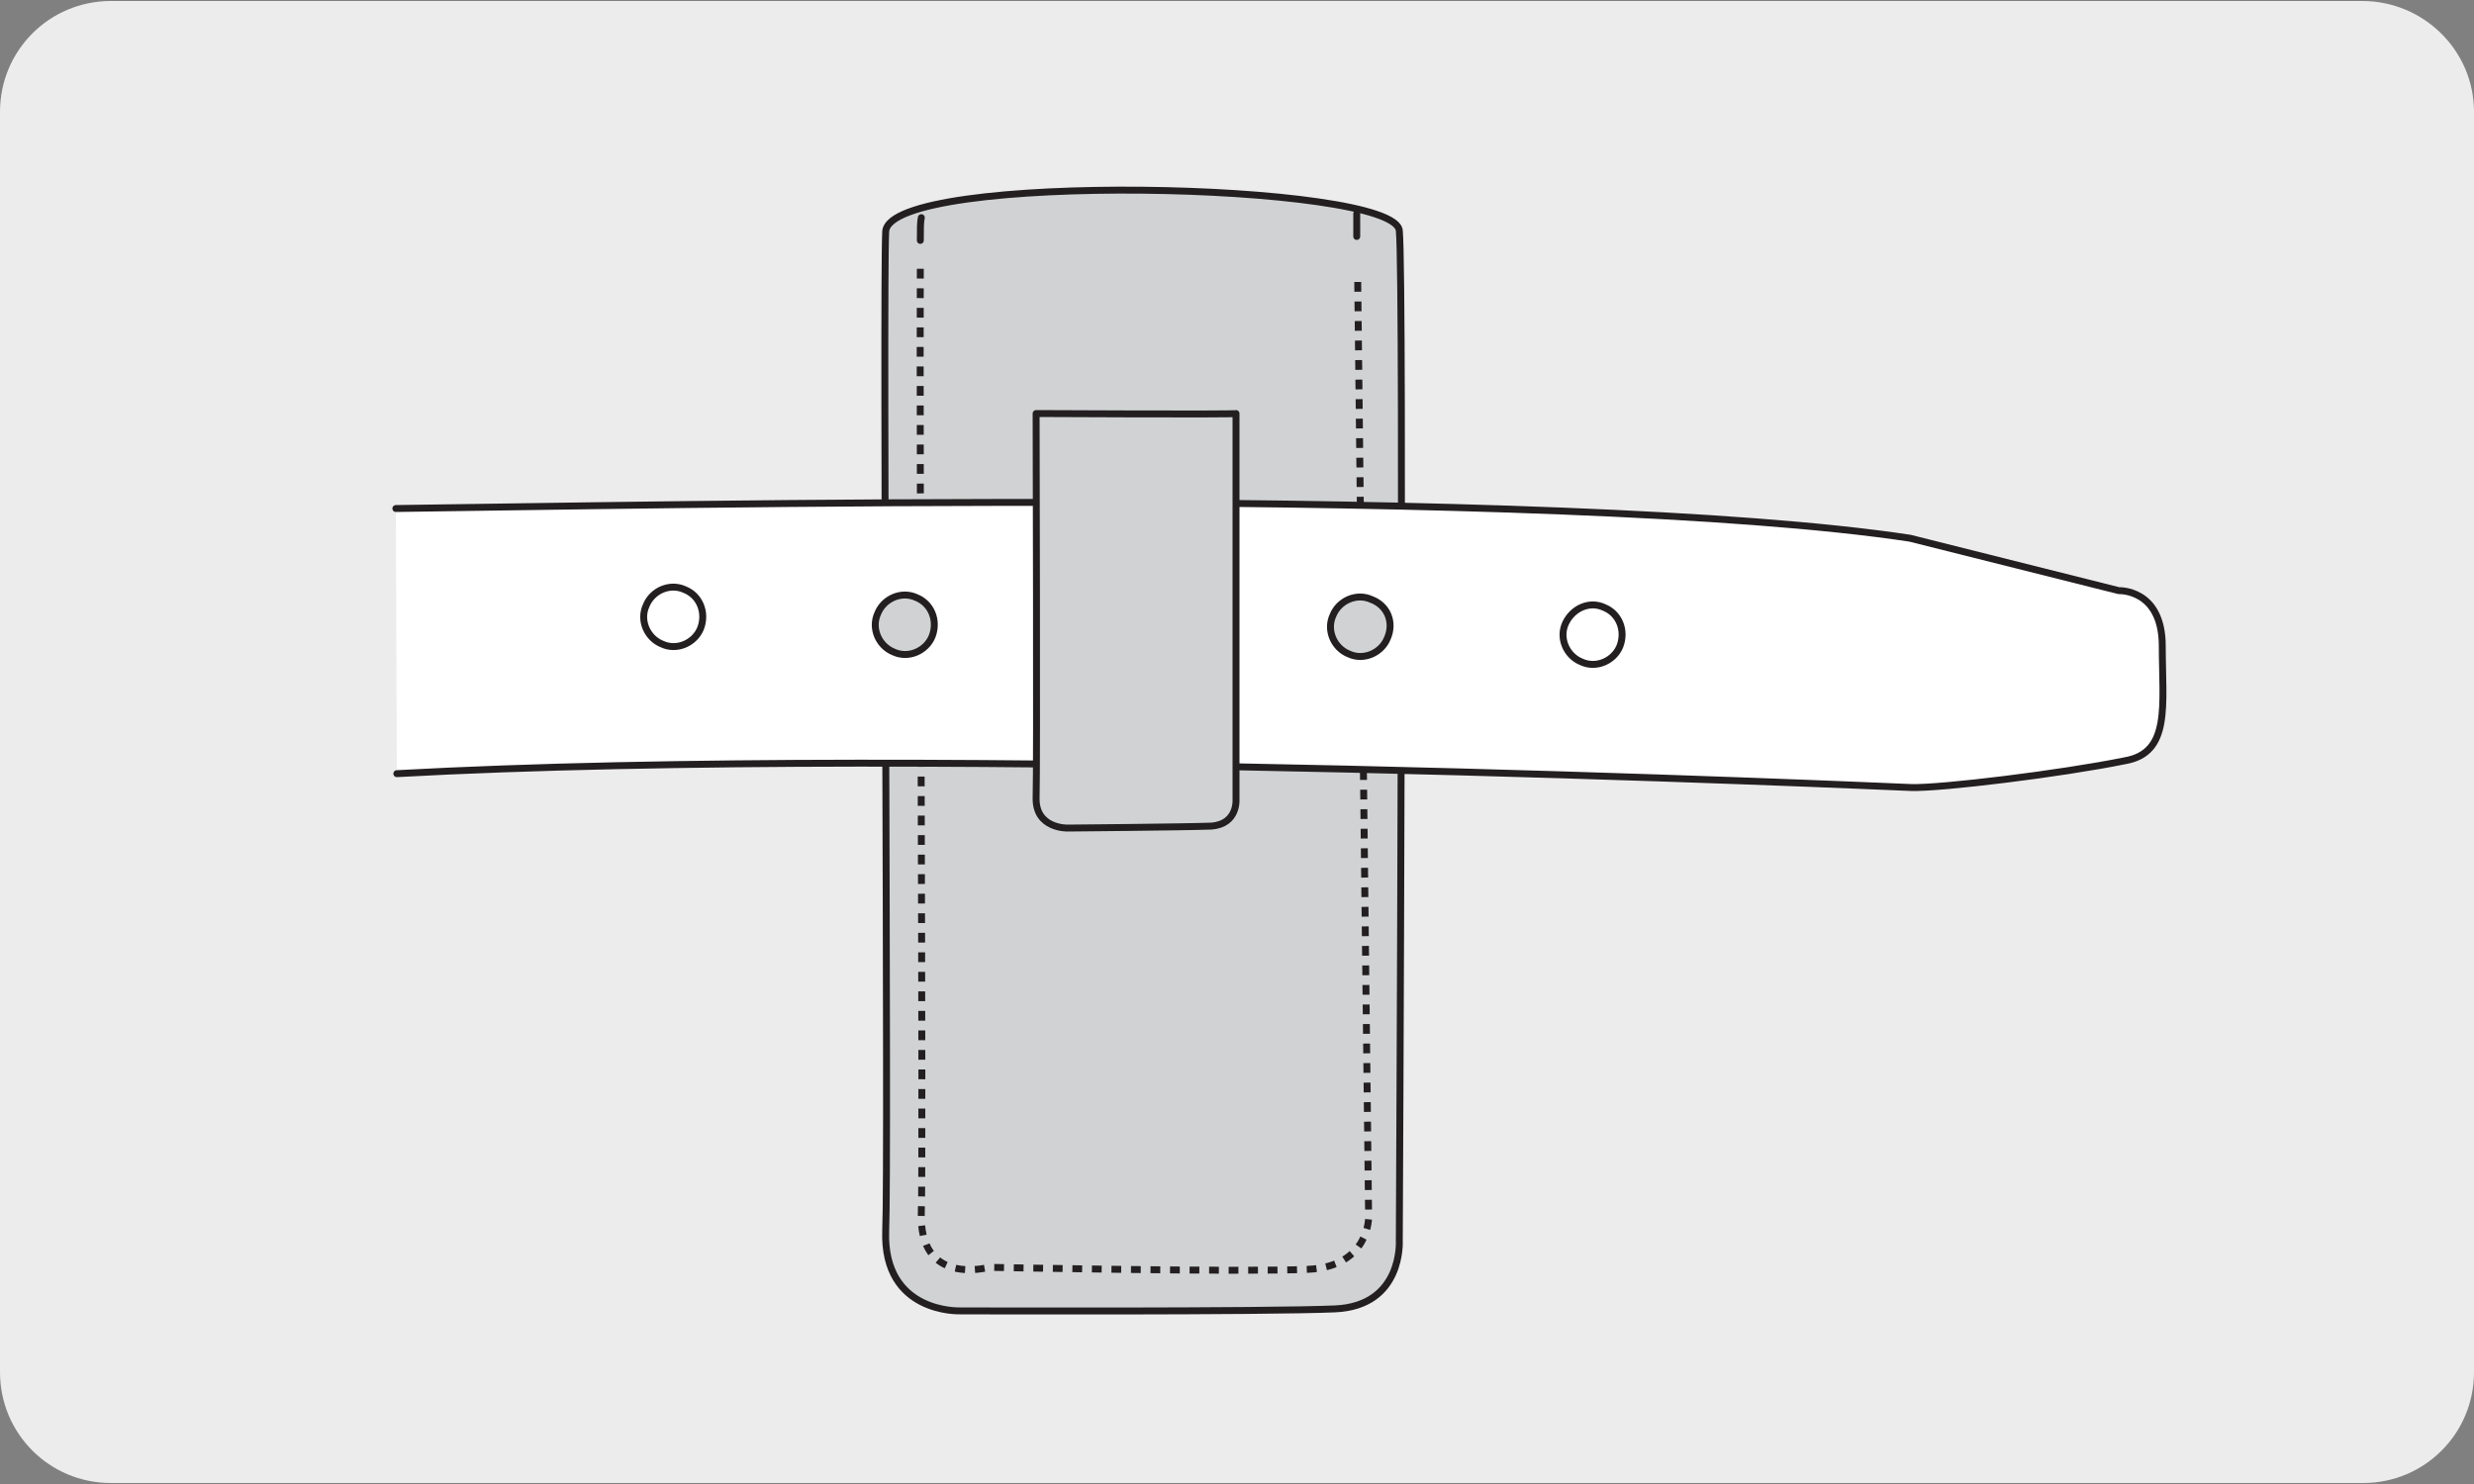
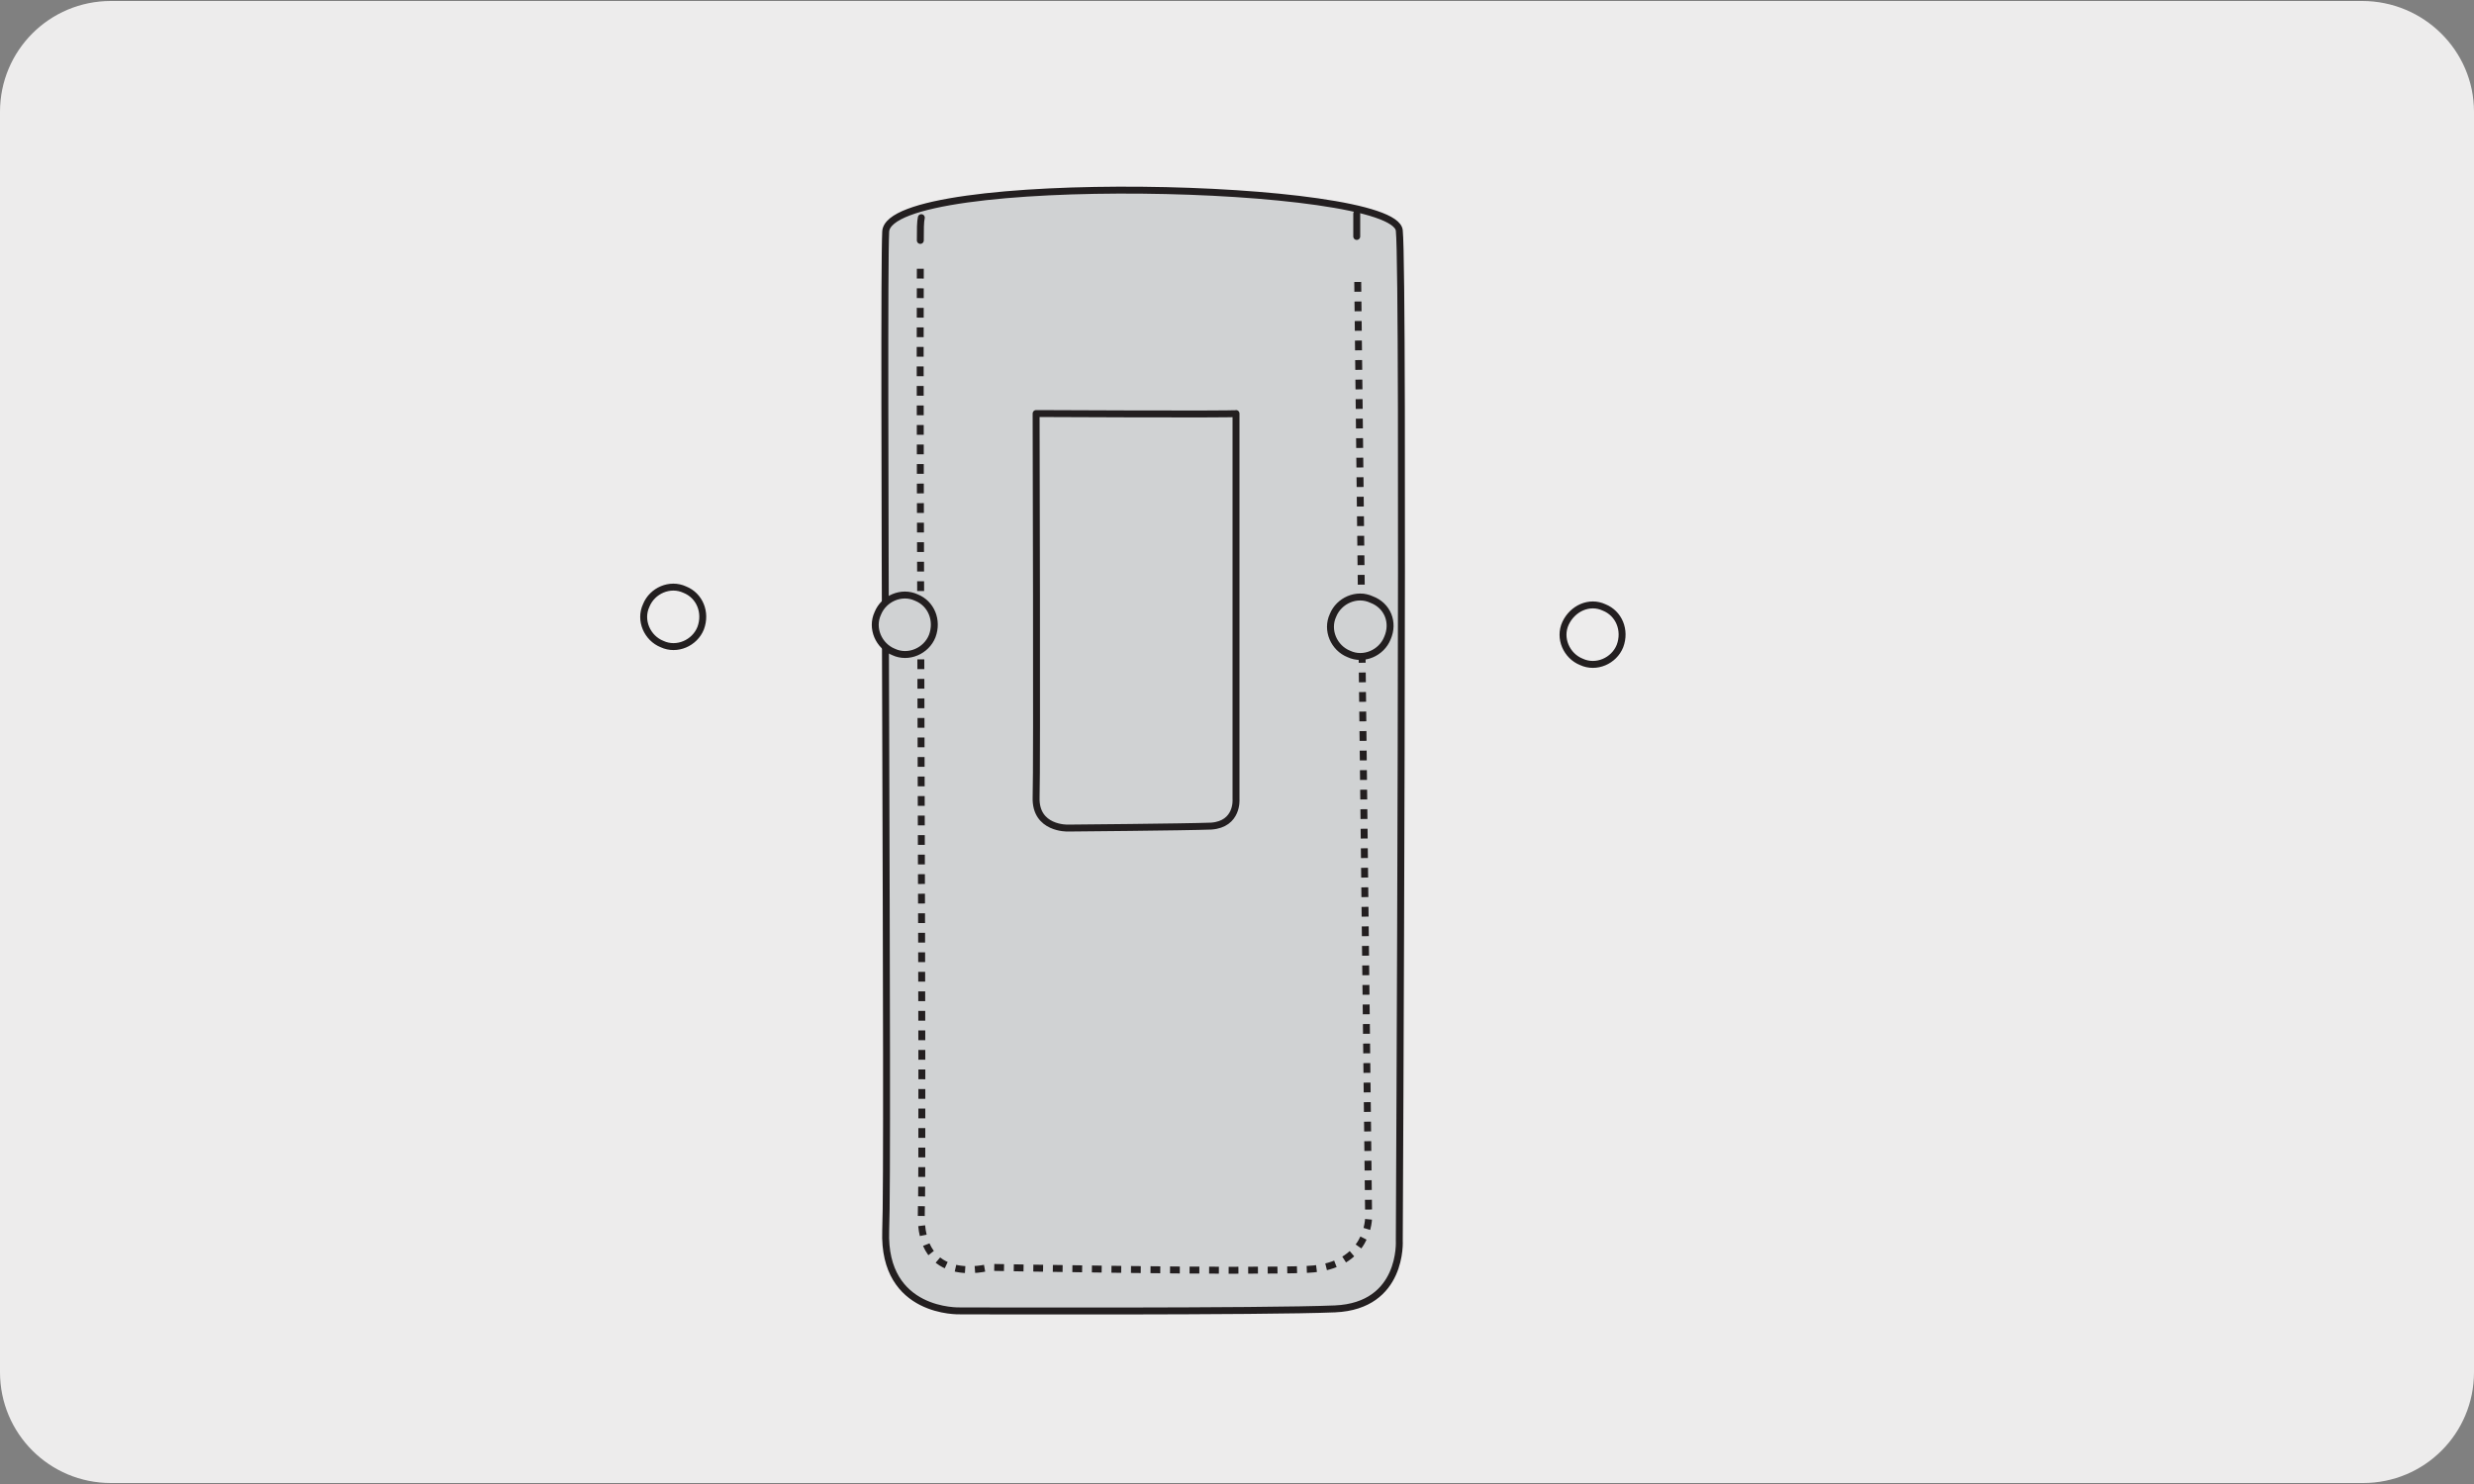
<svg xmlns="http://www.w3.org/2000/svg" xmlns:xlink="http://www.w3.org/1999/xlink" version="1.1" id="Capa_1" x="0px" y="0px" viewBox="0 0 250 150" style="enable-background:new 0 0 250 150;" xml:space="preserve">
  <rect x="0" y="0" width="250" height="150" fill="#808080" stroke="none" />
  <style type="text/css">
	.st0{fill:#EDECEC;}
	.st1{clip-path:url(#SVGID_00000178895031517737558980000000309636806596842375_);fill:#D0D2D3;}
	
		.st2{clip-path:url(#SVGID_00000178895031517737558980000000309636806596842375_);fill:none;stroke:#231F20;stroke-width:0.7;stroke-linecap:round;stroke-linejoin:round;stroke-miterlimit:10;}
	
		.st3{clip-path:url(#SVGID_00000178895031517737558980000000309636806596842375_);fill:none;stroke:#231F20;stroke-width:0.7;stroke-miterlimit:10;stroke-dasharray:0.987,0.987;}
	.st4{clip-path:url(#SVGID_00000178895031517737558980000000309636806596842375_);fill:#FFFFFF;}
</style>
  <g id="Capa_1_00000181067843920246007620000003597208355204651150_">
    <g id="Capa_2_00000105402059179949365710000005267367524765322683_">
      <path class="st0" d="M11.2,0.1h227.5c6.2,0,11.3,5,11.3,11.2v127.4c0,6.2-5,11.2-11.2,11.2l0,0H11.2c-6.2,0-11.2-5-11.2-11.2l0,0    l0,0V11.3C0,5.1,5,0.1,11.2,0.1L11.2,0.1z" />
    </g>
  </g>
  <g>
    <defs>
      <rect id="SVGID_1_" x="39.3" y="5.8" width="183.7" height="138.5" />
    </defs>
    <clipPath id="SVGID_00000181765857998787502100000011026764426451984010_">
      <use xlink:href="#SVGID_1_" style="overflow:visible;" />
    </clipPath>
    <path style="clip-path:url(#SVGID_00000181765857998787502100000011026764426451984010_);fill:#D0D2D3;" d="M89.5,23.4   c0.4-6.1,51.4-5,51.9-0.1c0.5,4.9,0,102.1,0,102.1s0.4,6.6-6.5,6.9c-6.9,0.3-37.9,0.2-37.9,0.2s-7.8,0.3-7.5-8.1   C89.8,117.5,89.2,29.5,89.5,23.4" />
    <path style="clip-path:url(#SVGID_00000181765857998787502100000011026764426451984010_);fill:none;stroke:#231F20;stroke-width:0.7;stroke-linecap:round;stroke-linejoin:round;stroke-miterlimit:10;" d="   M89.5,23.4c0.4-6.1,51.4-5,51.9-0.1c0.5,4.9,0,102.1,0,102.1s0.4,6.6-6.5,6.9c-6.9,0.3-37.9,0.2-37.9,0.2s-7.8,0.3-7.5-8.1   C89.8,117.5,89.2,29.5,89.5,23.4z" />
    <line style="clip-path:url(#SVGID_00000181765857998787502100000011026764426451984010_);fill:none;stroke:#231F20;stroke-width:0.7;stroke-linecap:round;stroke-linejoin:round;stroke-miterlimit:10;" x1="137.1" y1="21.6" x2="137.1" y2="23.9" />
    <path style="clip-path:url(#SVGID_00000181765857998787502100000011026764426451984010_);fill:none;stroke:#231F20;stroke-width:0.7;stroke-miterlimit:10;stroke-dasharray:0.987,0.987;" d="   M137.2,28.5l1.1,94.5c0,0,0.1,5-6.1,5.3c-6.3,0.3-32.3-0.2-32.3-0.2s-7.1,2-6.8-5.6c0.2-5.5-0.2-76.7-0.1-96" />
    <path style="clip-path:url(#SVGID_00000181765857998787502100000011026764426451984010_);fill:none;stroke:#231F20;stroke-width:0.7;stroke-linecap:round;stroke-linejoin:round;stroke-miterlimit:10;" d="   M93,24.3c0-1.1,0-1.9,0.1-2.3" />
-     <path style="clip-path:url(#SVGID_00000181765857998787502100000011026764426451984010_);fill:#FFFFFF;" d="M40,51.4   c24.9-0.3,117.9-2.3,153,3l21.1,5.3c0,0,4.4-0.2,4.4,5.6c0,6,0.9,10.8-3.8,11.6c-6.4,1.3-18.6,2.8-21.6,2.7   c-2.7-0.1-98.3-4.4-153-1.4" />
-     <path style="clip-path:url(#SVGID_00000181765857998787502100000011026764426451984010_);fill:none;stroke:#231F20;stroke-width:0.7;stroke-linecap:round;stroke-linejoin:round;stroke-miterlimit:10;" d="   M40,51.4c24.9-0.3,117.9-2.3,153,3l21.1,5.3c0,0,4.4-0.2,4.4,5.6c0,6,0.9,10.8-3.8,11.6c-6.4,1.3-18.6,2.8-21.6,2.7   c-2.7-0.1-98.3-4.4-153-1.4" />
    <path style="clip-path:url(#SVGID_00000181765857998787502100000011026764426451984010_);fill:none;stroke:#231F20;stroke-width:0.7;stroke-linecap:round;stroke-linejoin:round;stroke-miterlimit:10;" d="   M163.7,65.3c-0.6,1.5-2.4,2.3-3.9,1.6c-1.5-0.6-2.3-2.4-1.6-3.9s2.4-2.3,3.9-1.6C163.6,62,164.3,63.7,163.7,65.3z" />
    <path style="clip-path:url(#SVGID_00000181765857998787502100000011026764426451984010_);fill:#D0D2D3;" d="M140.2,64.5   c-0.6,1.5-2.4,2.3-3.9,1.6c-1.5-0.6-2.3-2.4-1.6-3.9c0.6-1.5,2.4-2.3,3.9-1.6C140.2,61.2,140.9,62.9,140.2,64.5" />
    <path style="clip-path:url(#SVGID_00000181765857998787502100000011026764426451984010_);fill:none;stroke:#231F20;stroke-width:0.7;stroke-linecap:round;stroke-linejoin:round;stroke-miterlimit:10;" d="   M140.2,64.5c-0.6,1.5-2.4,2.3-3.9,1.6c-1.5-0.6-2.3-2.4-1.6-3.9c0.6-1.5,2.4-2.3,3.9-1.6C140.2,61.2,140.9,62.9,140.2,64.5z" />
    <path style="clip-path:url(#SVGID_00000181765857998787502100000011026764426451984010_);fill:#D0D2D3;" d="M94.2,64.3   c-0.6,1.5-2.4,2.3-3.9,1.6c-1.5-0.6-2.3-2.4-1.6-3.9c0.6-1.5,2.4-2.3,3.9-1.6C94.1,61,94.8,62.7,94.2,64.3" />
    <path style="clip-path:url(#SVGID_00000181765857998787502100000011026764426451984010_);fill:none;stroke:#231F20;stroke-width:0.7;stroke-linecap:round;stroke-linejoin:round;stroke-miterlimit:10;" d="   M94.2,64.3c-0.6,1.5-2.4,2.3-3.9,1.6c-1.5-0.6-2.3-2.4-1.6-3.9c0.6-1.5,2.4-2.3,3.9-1.6C94.1,61,94.8,62.7,94.2,64.3z" />
    <path style="clip-path:url(#SVGID_00000181765857998787502100000011026764426451984010_);fill:none;stroke:#231F20;stroke-width:0.7;stroke-linecap:round;stroke-linejoin:round;stroke-miterlimit:10;" d="   M70.8,63.5c-0.6,1.5-2.4,2.3-3.9,1.6c-1.5-0.6-2.3-2.4-1.6-3.9c0.6-1.5,2.4-2.3,3.9-1.6C70.7,60.2,71.4,61.9,70.8,63.5z" />
-     <path style="clip-path:url(#SVGID_00000181765857998787502100000011026764426451984010_);fill:#D0D2D3;" d="M104.7,41.8   c0,0,19.9,0.1,20.2,0v39c0,0,0.2,2.5-2.5,2.7c-2.6,0.1-14.5,0.2-14.5,0.2s-3.3,0.1-3.2-3.1C104.8,77.9,104.7,41.8,104.7,41.8" />
    <path style="clip-path:url(#SVGID_00000181765857998787502100000011026764426451984010_);fill:none;stroke:#231F20;stroke-width:0.7;stroke-linecap:round;stroke-linejoin:round;stroke-miterlimit:10;" d="   M104.7,41.8c0,0,19.9,0.1,20.2,0v39c0,0,0.2,2.5-2.5,2.7c-2.6,0.1-14.5,0.2-14.5,0.2s-3.3,0.1-3.2-3.1   C104.8,77.9,104.7,41.8,104.7,41.8z" />
  </g>
</svg>